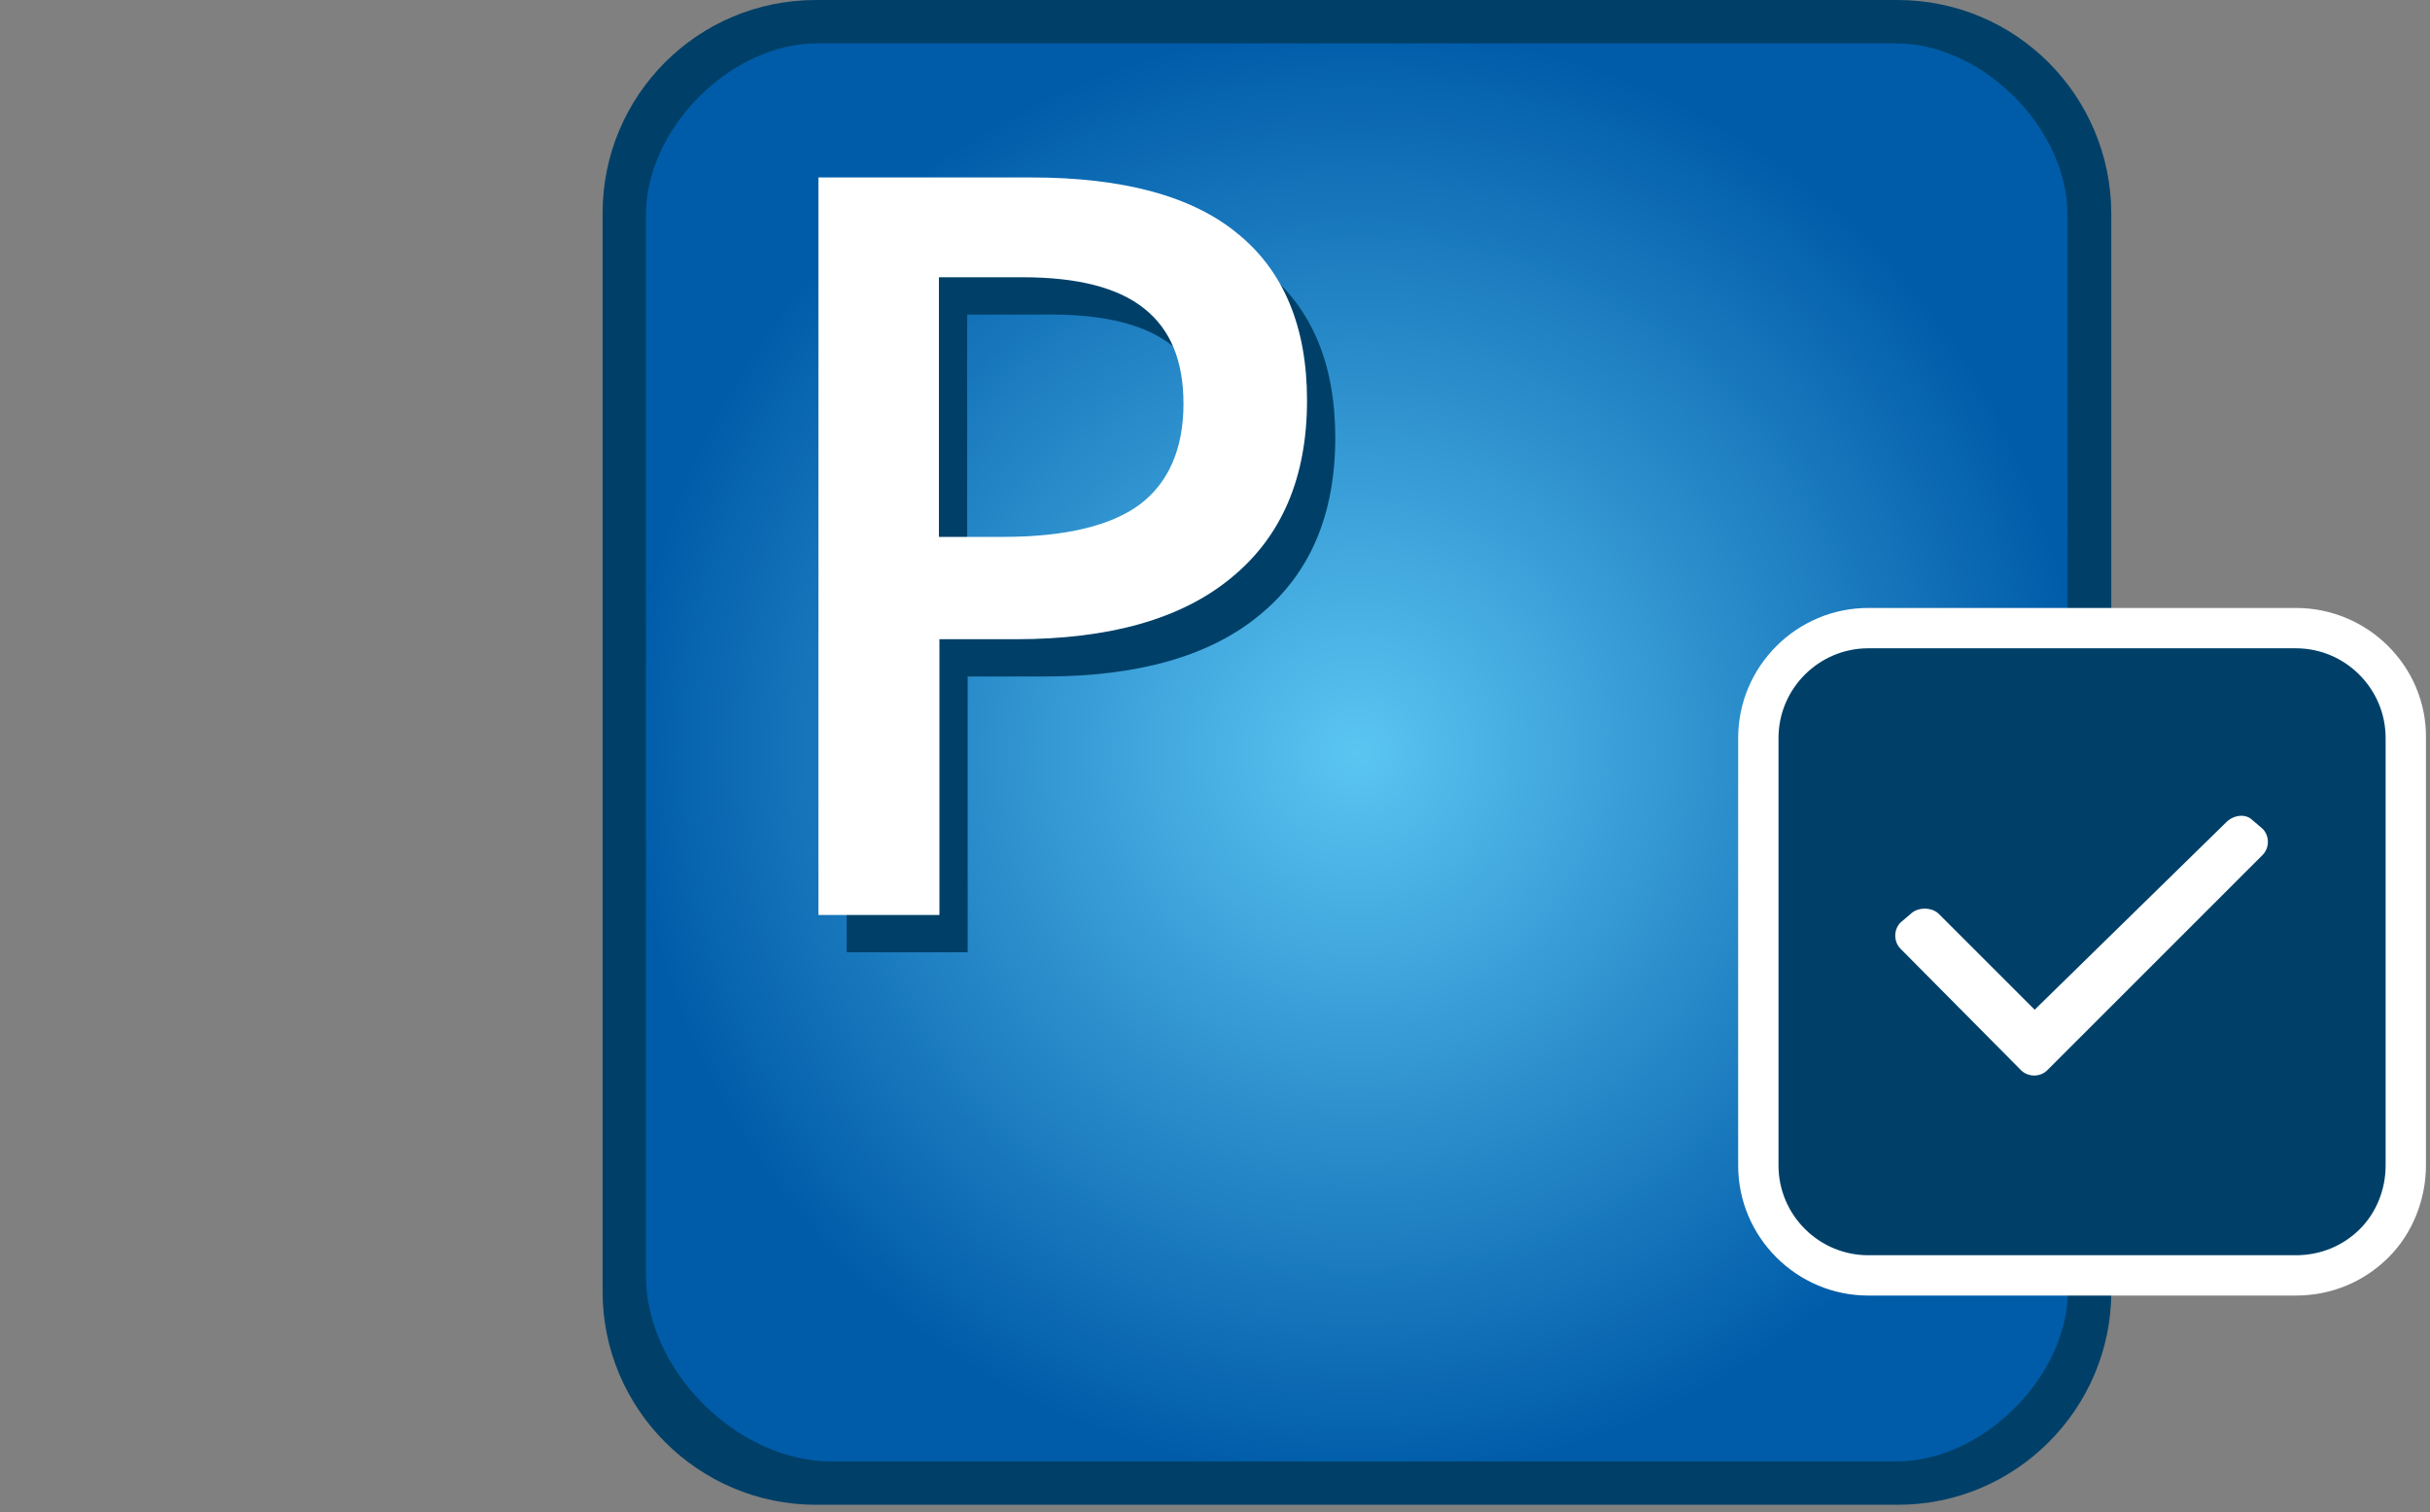
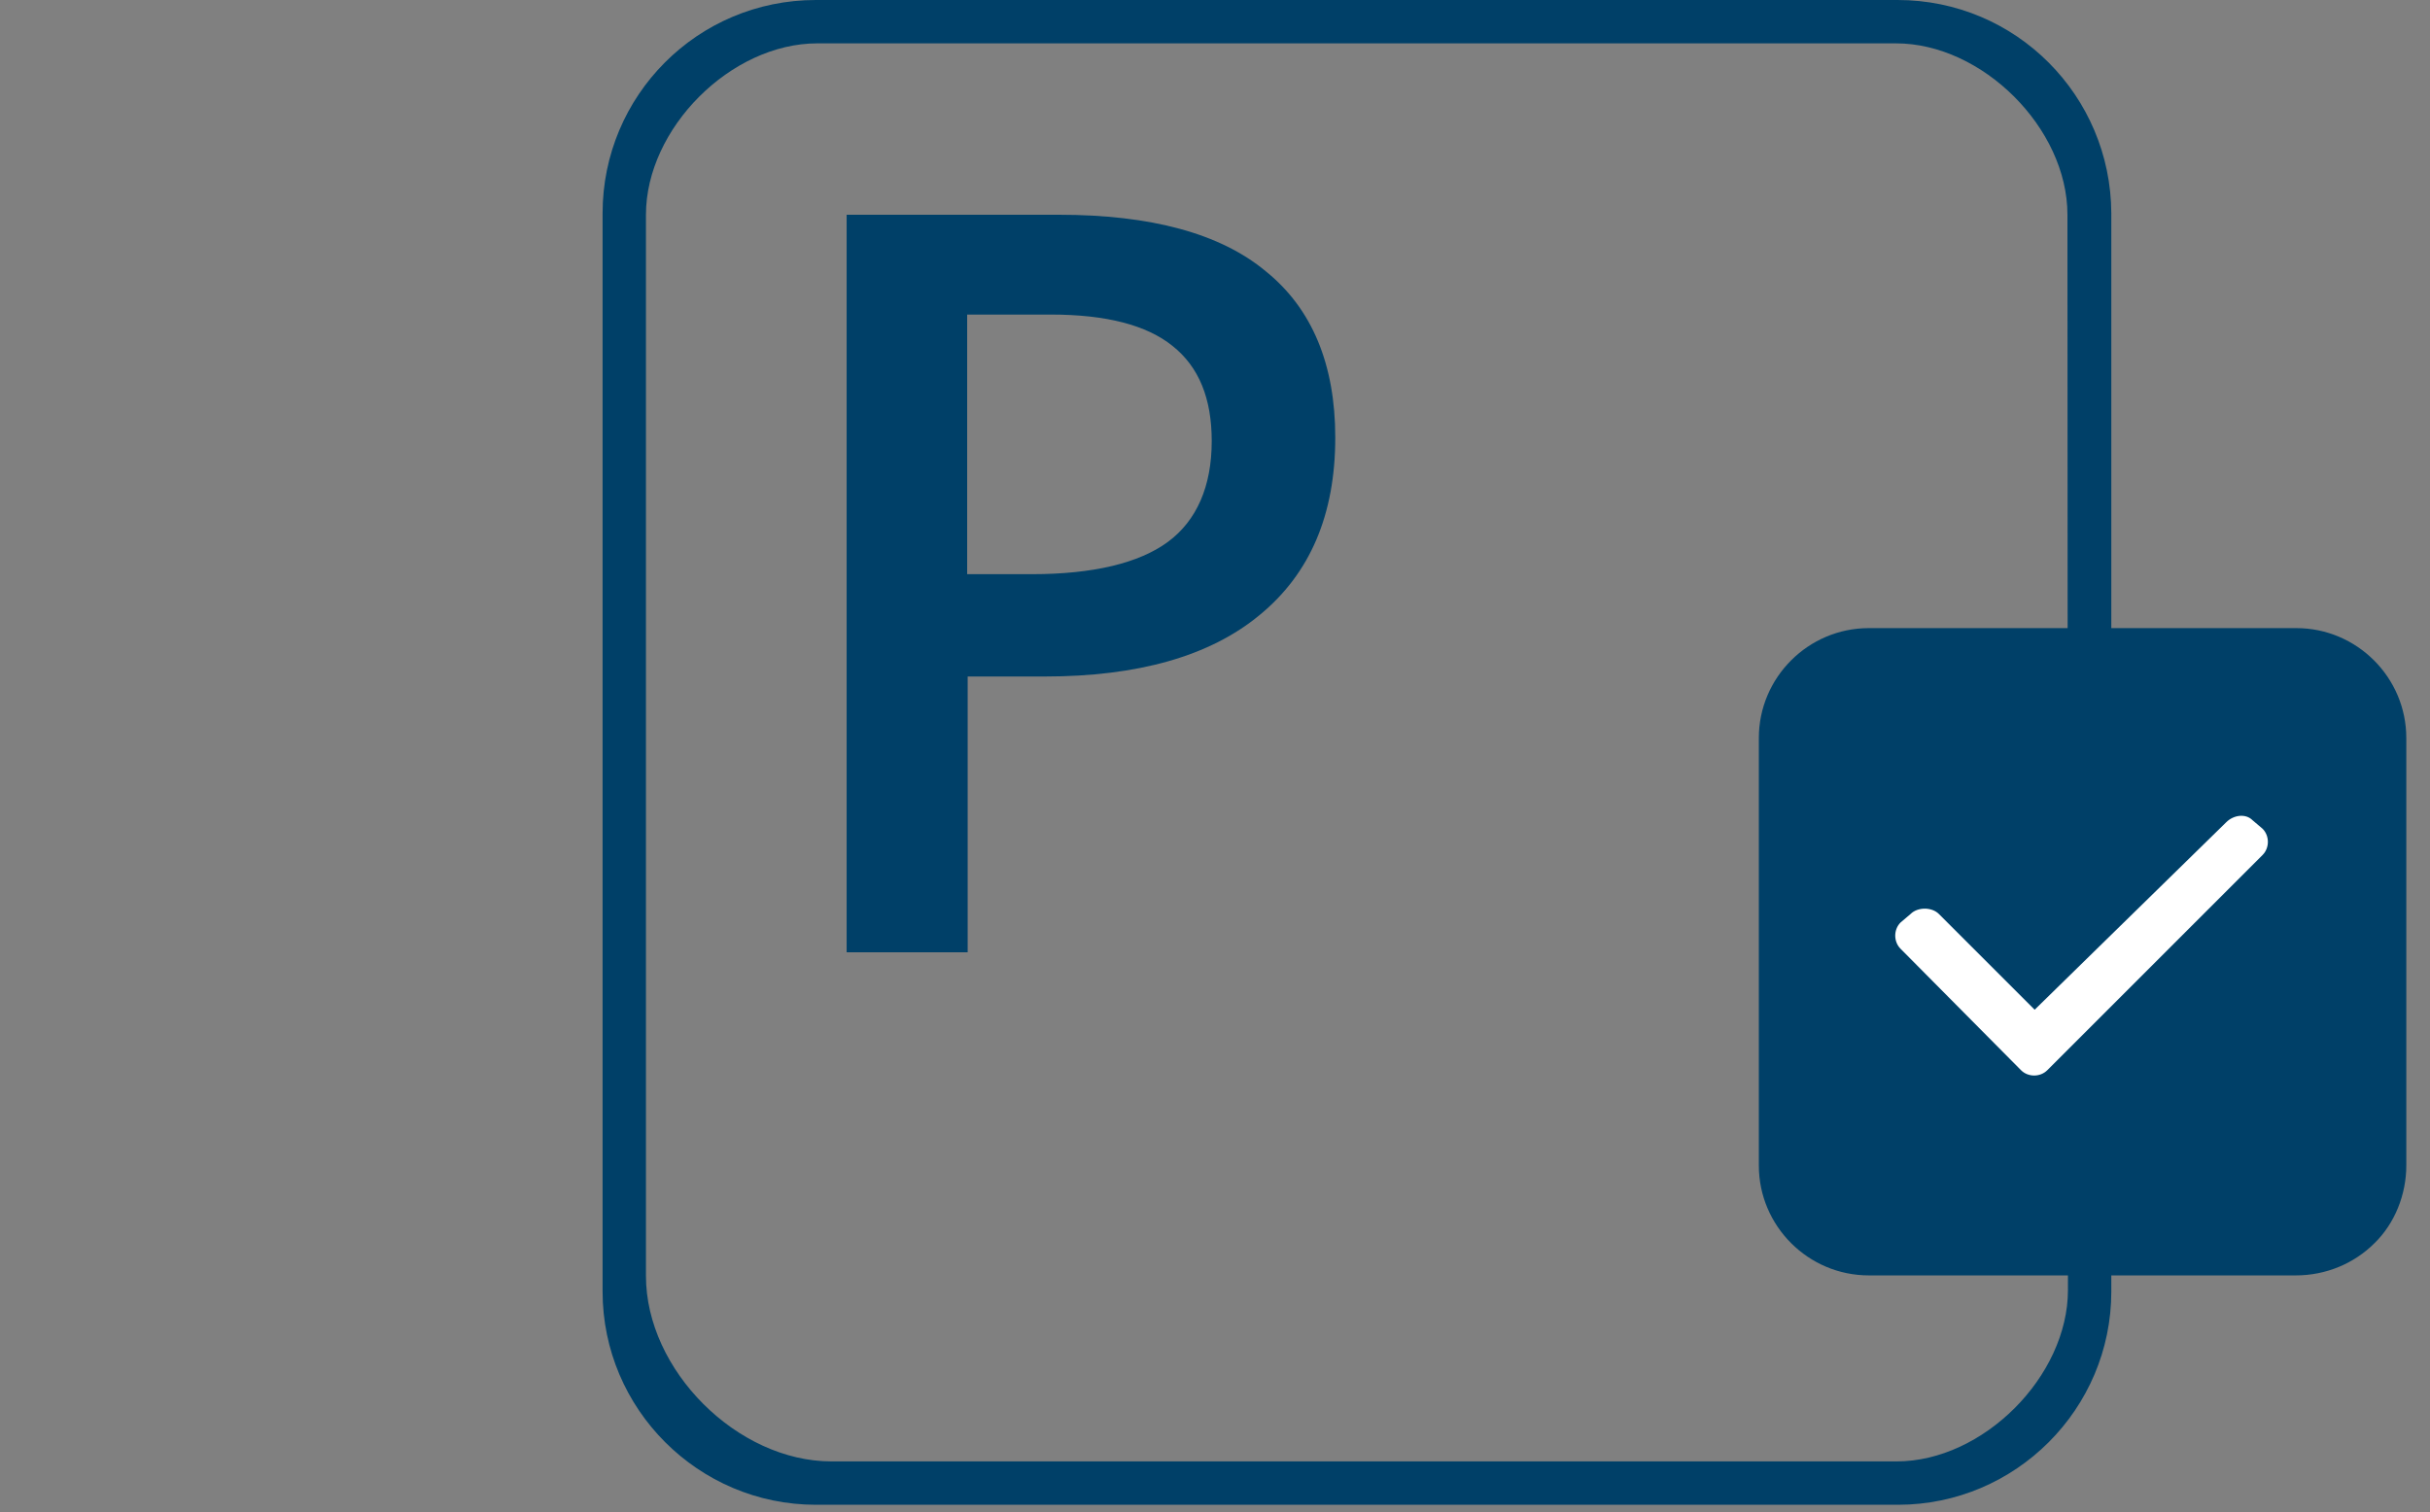
<svg xmlns="http://www.w3.org/2000/svg" version="1.1" id="_01_Job_Environment" x="0px" y="0px" viewBox="0 0 481.9 300" style="enable-background:new 0 0 481.9 300;" xml:space="preserve">
  <rect x="0" y="0" width="481.9" height="300" fill="#808080" stroke="none" />
  <style type="text/css">
	.st0{fill:url(#SVGID_1_);}
	.st1{fill:#004068;}
	.st2{fill:#FFFFFF;}
</style>
  <radialGradient id="SVGID_1_" cx="269.1" cy="931.3" r="143.95" gradientTransform="matrix(1 0 0 1 0 -782)" gradientUnits="userSpaceOnUse">
    <stop offset="0" style="stop-color:#5BC5F2" />
    <stop offset="1" style="stop-color:#005CA9" />
  </radialGradient>
-   <path class="st0" d="M379.2,293.3H159c-18.6,0-33.8-15.2-33.8-33.8V39.1c0-18.6,15.2-33.8,33.8-33.8h220.2  c18.6,0,33.8,15.2,33.8,33.8v220.2C413,278,397.8,293.3,379.2,293.3z" />
  <g>
    <path class="st1" d="M376.3,0H161.8c-23.5,0-42.3,19-42.3,42.3v213.9c0,23.3,19,42.3,42.3,42.3h214.6c23.3,0,42.3-19,42.3-42.3   V42.3C418.6,19,399.8,0,376.3,0z M410.1,255.9c0,17.1-16.8,34-34,34H164.9c-18.7,0-36.8-18.1-36.8-36.8V42.6c0-17.1,16.8-34,34-34   H376c17.1,0,34,16.8,34,34L410.1,255.9L410.1,255.9z" />
  </g>
  <g>
    <path class="st1" d="M264.8,86.8c0,15.3-5,27-15,35.2c-9.9,8.2-24.2,12.2-42.7,12.2h-15.2v54.7h-24V42.6H210c18.2,0,32,3.7,41,11.2   C260.2,61.2,264.8,72.3,264.8,86.8z M191.9,113.9h12.7c12.2,0,21.3-2.2,27-6.4c5.7-4.2,8.7-11,8.7-20c0-8.4-2.5-14.7-7.8-18.9   c-5.1-4.1-13.1-6.2-24.1-6.2h-16.6v51.5C191.8,113.9,191.9,113.9,191.9,113.9z" />
  </g>
  <g>
-     <path class="st2" d="M259.2,79.4c0,15.3-5,27-15,35.2c-9.9,8.2-24.2,12.2-42.7,12.2h-15.2v54.7h-24V35.2h42.2   c18.2,0,32,3.7,41,11.2C254.6,53.8,259.2,64.9,259.2,79.4z M186.3,106.5H199c12.2,0,21.3-2.2,27-6.4c5.7-4.3,8.7-11,8.7-20   c0-8.4-2.5-14.7-7.8-18.9c-5.1-4.1-13.1-6.2-24.1-6.2h-16.6v51.5H186.3L186.3,106.5z" />
-   </g>
+     </g>
  <g>
    <g>
      <g>
        <path class="st1" d="M370.6,253c-12,0-21.8-9.8-21.8-21.8v-84.8c0-12,9.8-21.8,21.8-21.8h84.8c12,0,21.8,9.8,21.8,21.8v84.8     c0,5.8-2.3,11.5-6.3,15.4c-4.1,4.1-9.7,6.4-15.6,6.4L370.6,253L370.6,253z" />
-         <path class="st2" d="M455.3,128.6c9.8,0,17.8,8,17.8,17.8v84.8c0,4.7-1.8,9.3-5.1,12.6c-3.4,3.4-7.9,5.2-12.7,5.2h-84.8     c-9.8,0-17.8-8-17.8-17.8v-84.8c0-9.8,8-17.8,17.8-17.8H455.3 M455.3,120.6h-84.8c-14.2,0-25.8,11.6-25.8,25.8v84.8     c0,14.2,11.6,25.8,25.8,25.8h84.8c7,0,13.5-2.7,18.4-7.6c4.7-4.7,7.4-11.4,7.4-18.3v-84.8C481.2,132.2,469.6,120.6,455.3,120.6     L455.3,120.6z" />
      </g>
    </g>
    <g>
      <path class="st2" d="M376.9,188.2c-1.4-1.4-1.4-3.8,0-5.2l2-1.7c1.4-1.4,4.2-1.4,5.6,0l19,19l38-37.2c1.4-1.4,3.8-1.8,5.2-0.4    l2,1.7c1.4,1.4,1.4,3.8,0,5.2L406,212.3c-1.4,1.4-3.8,1.4-5.2,0L376.9,188.2z" />
    </g>
  </g>
</svg>